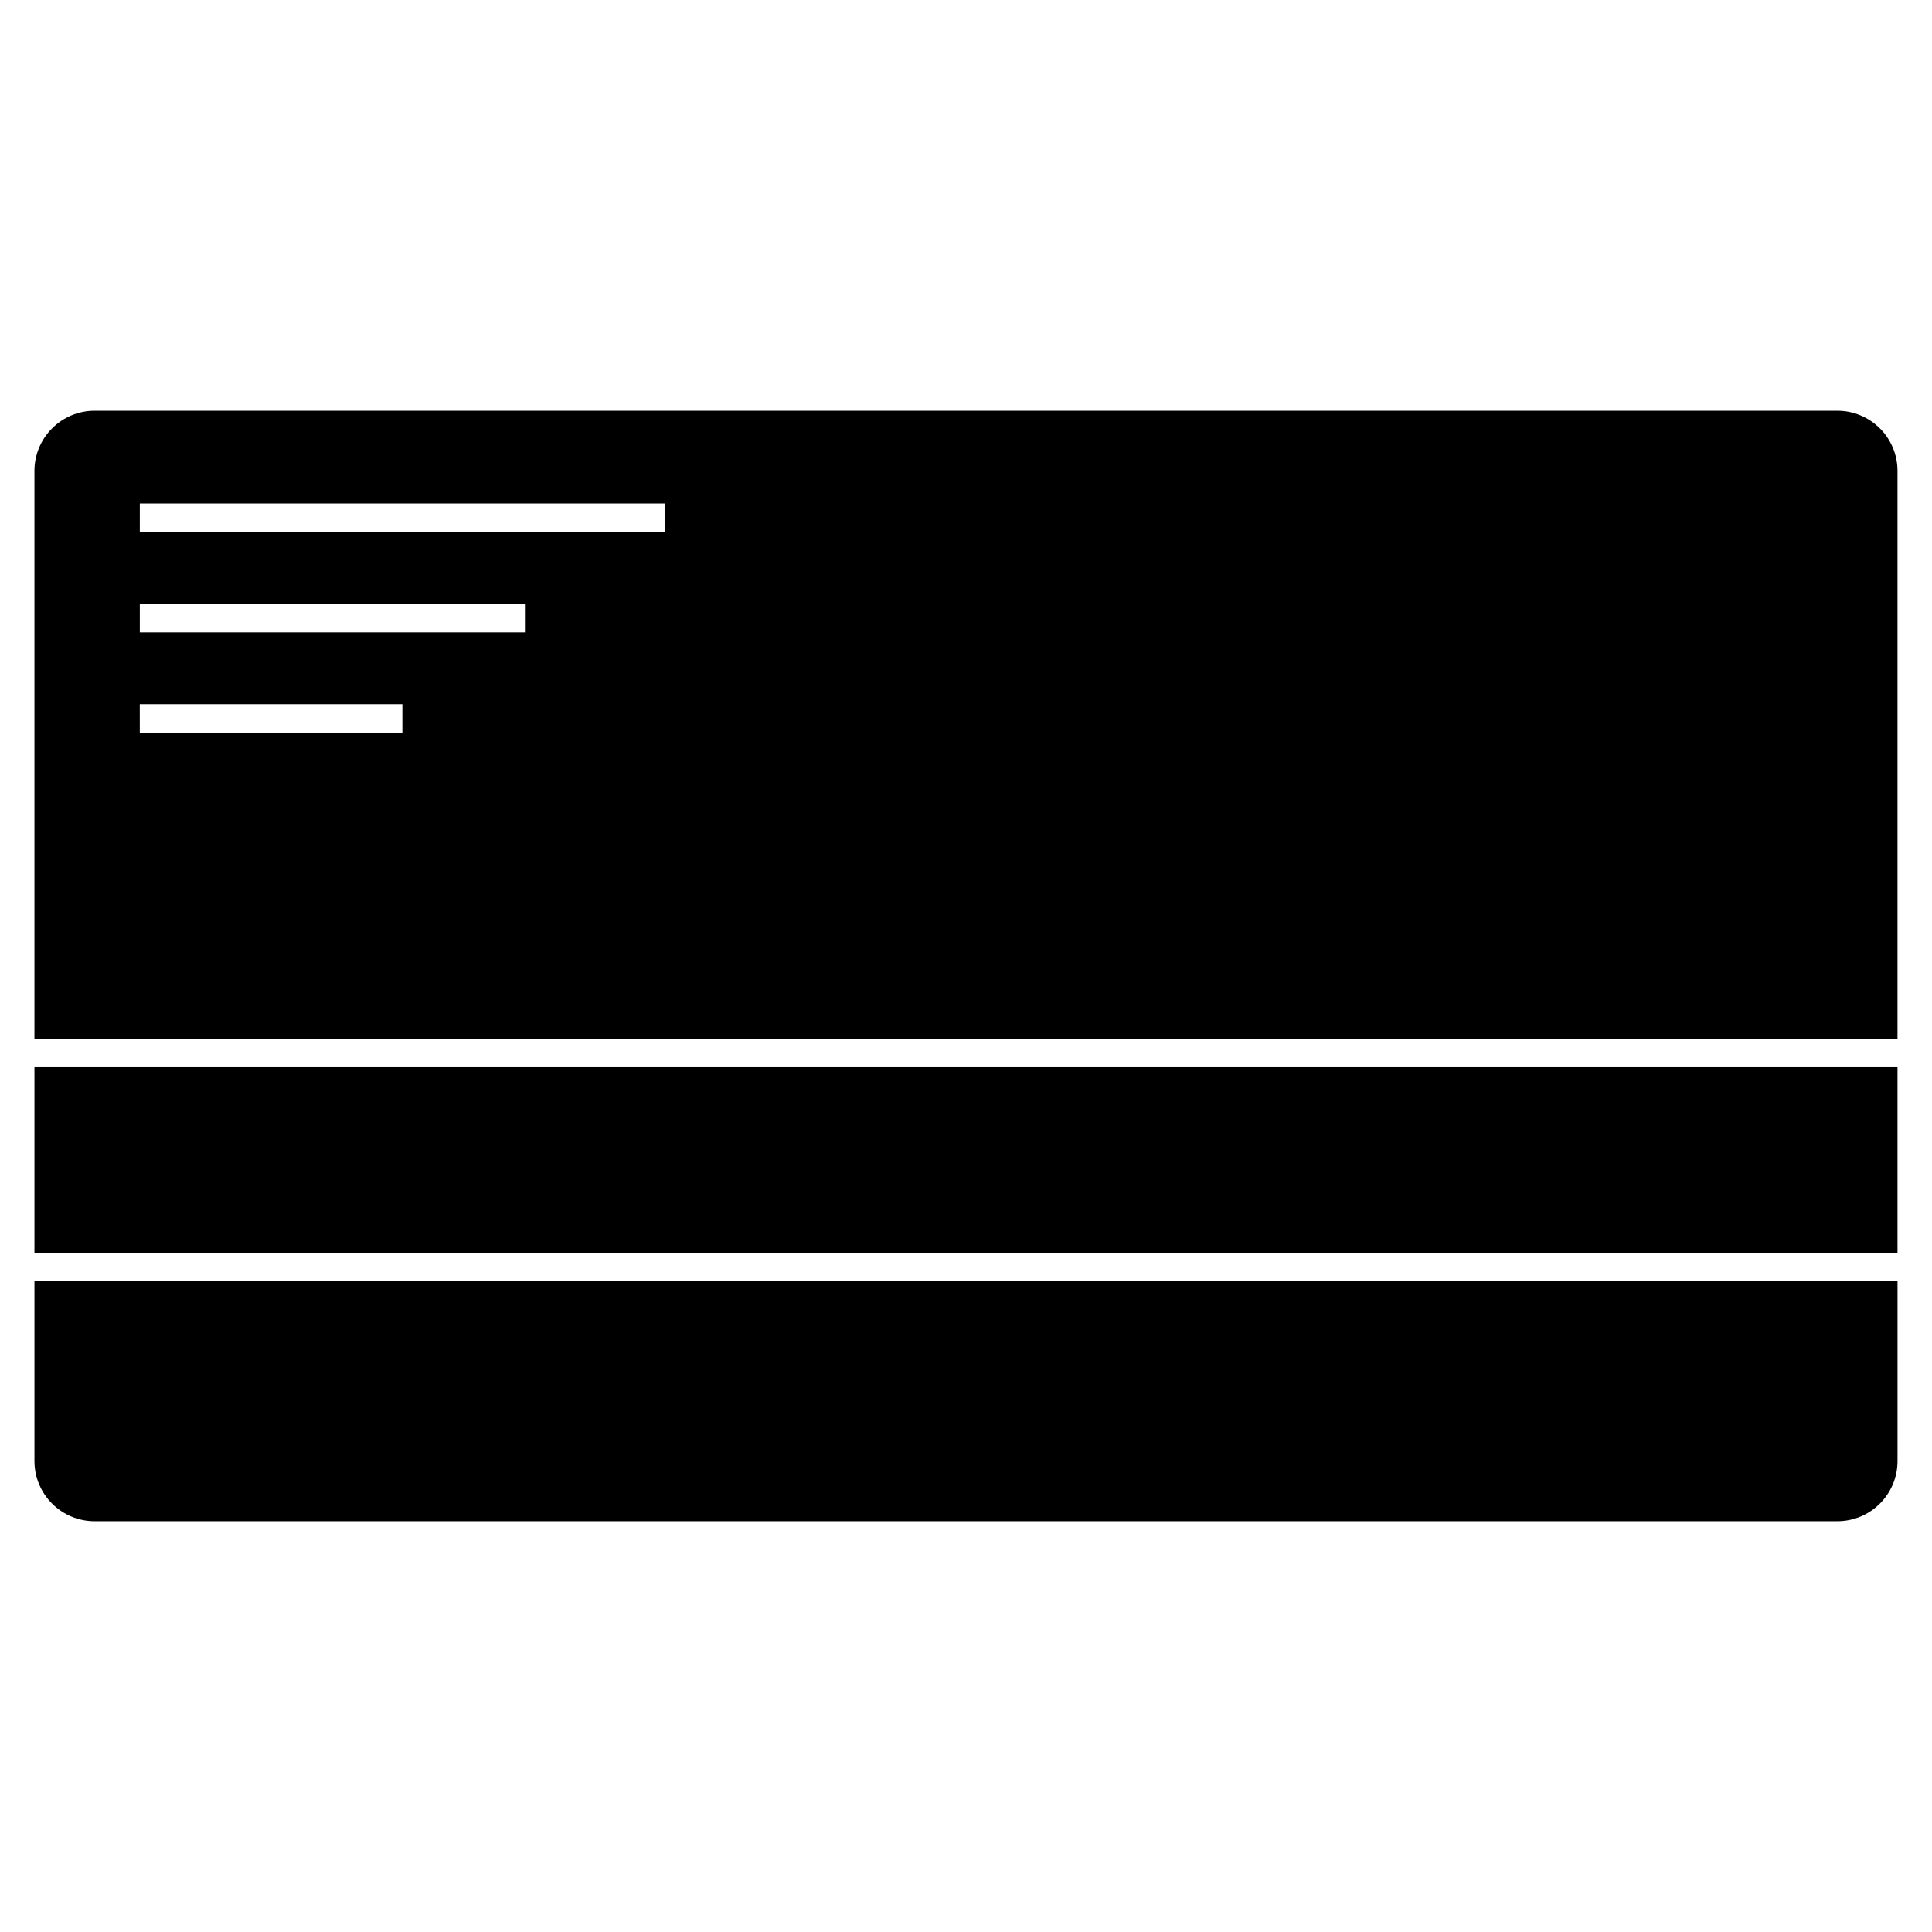
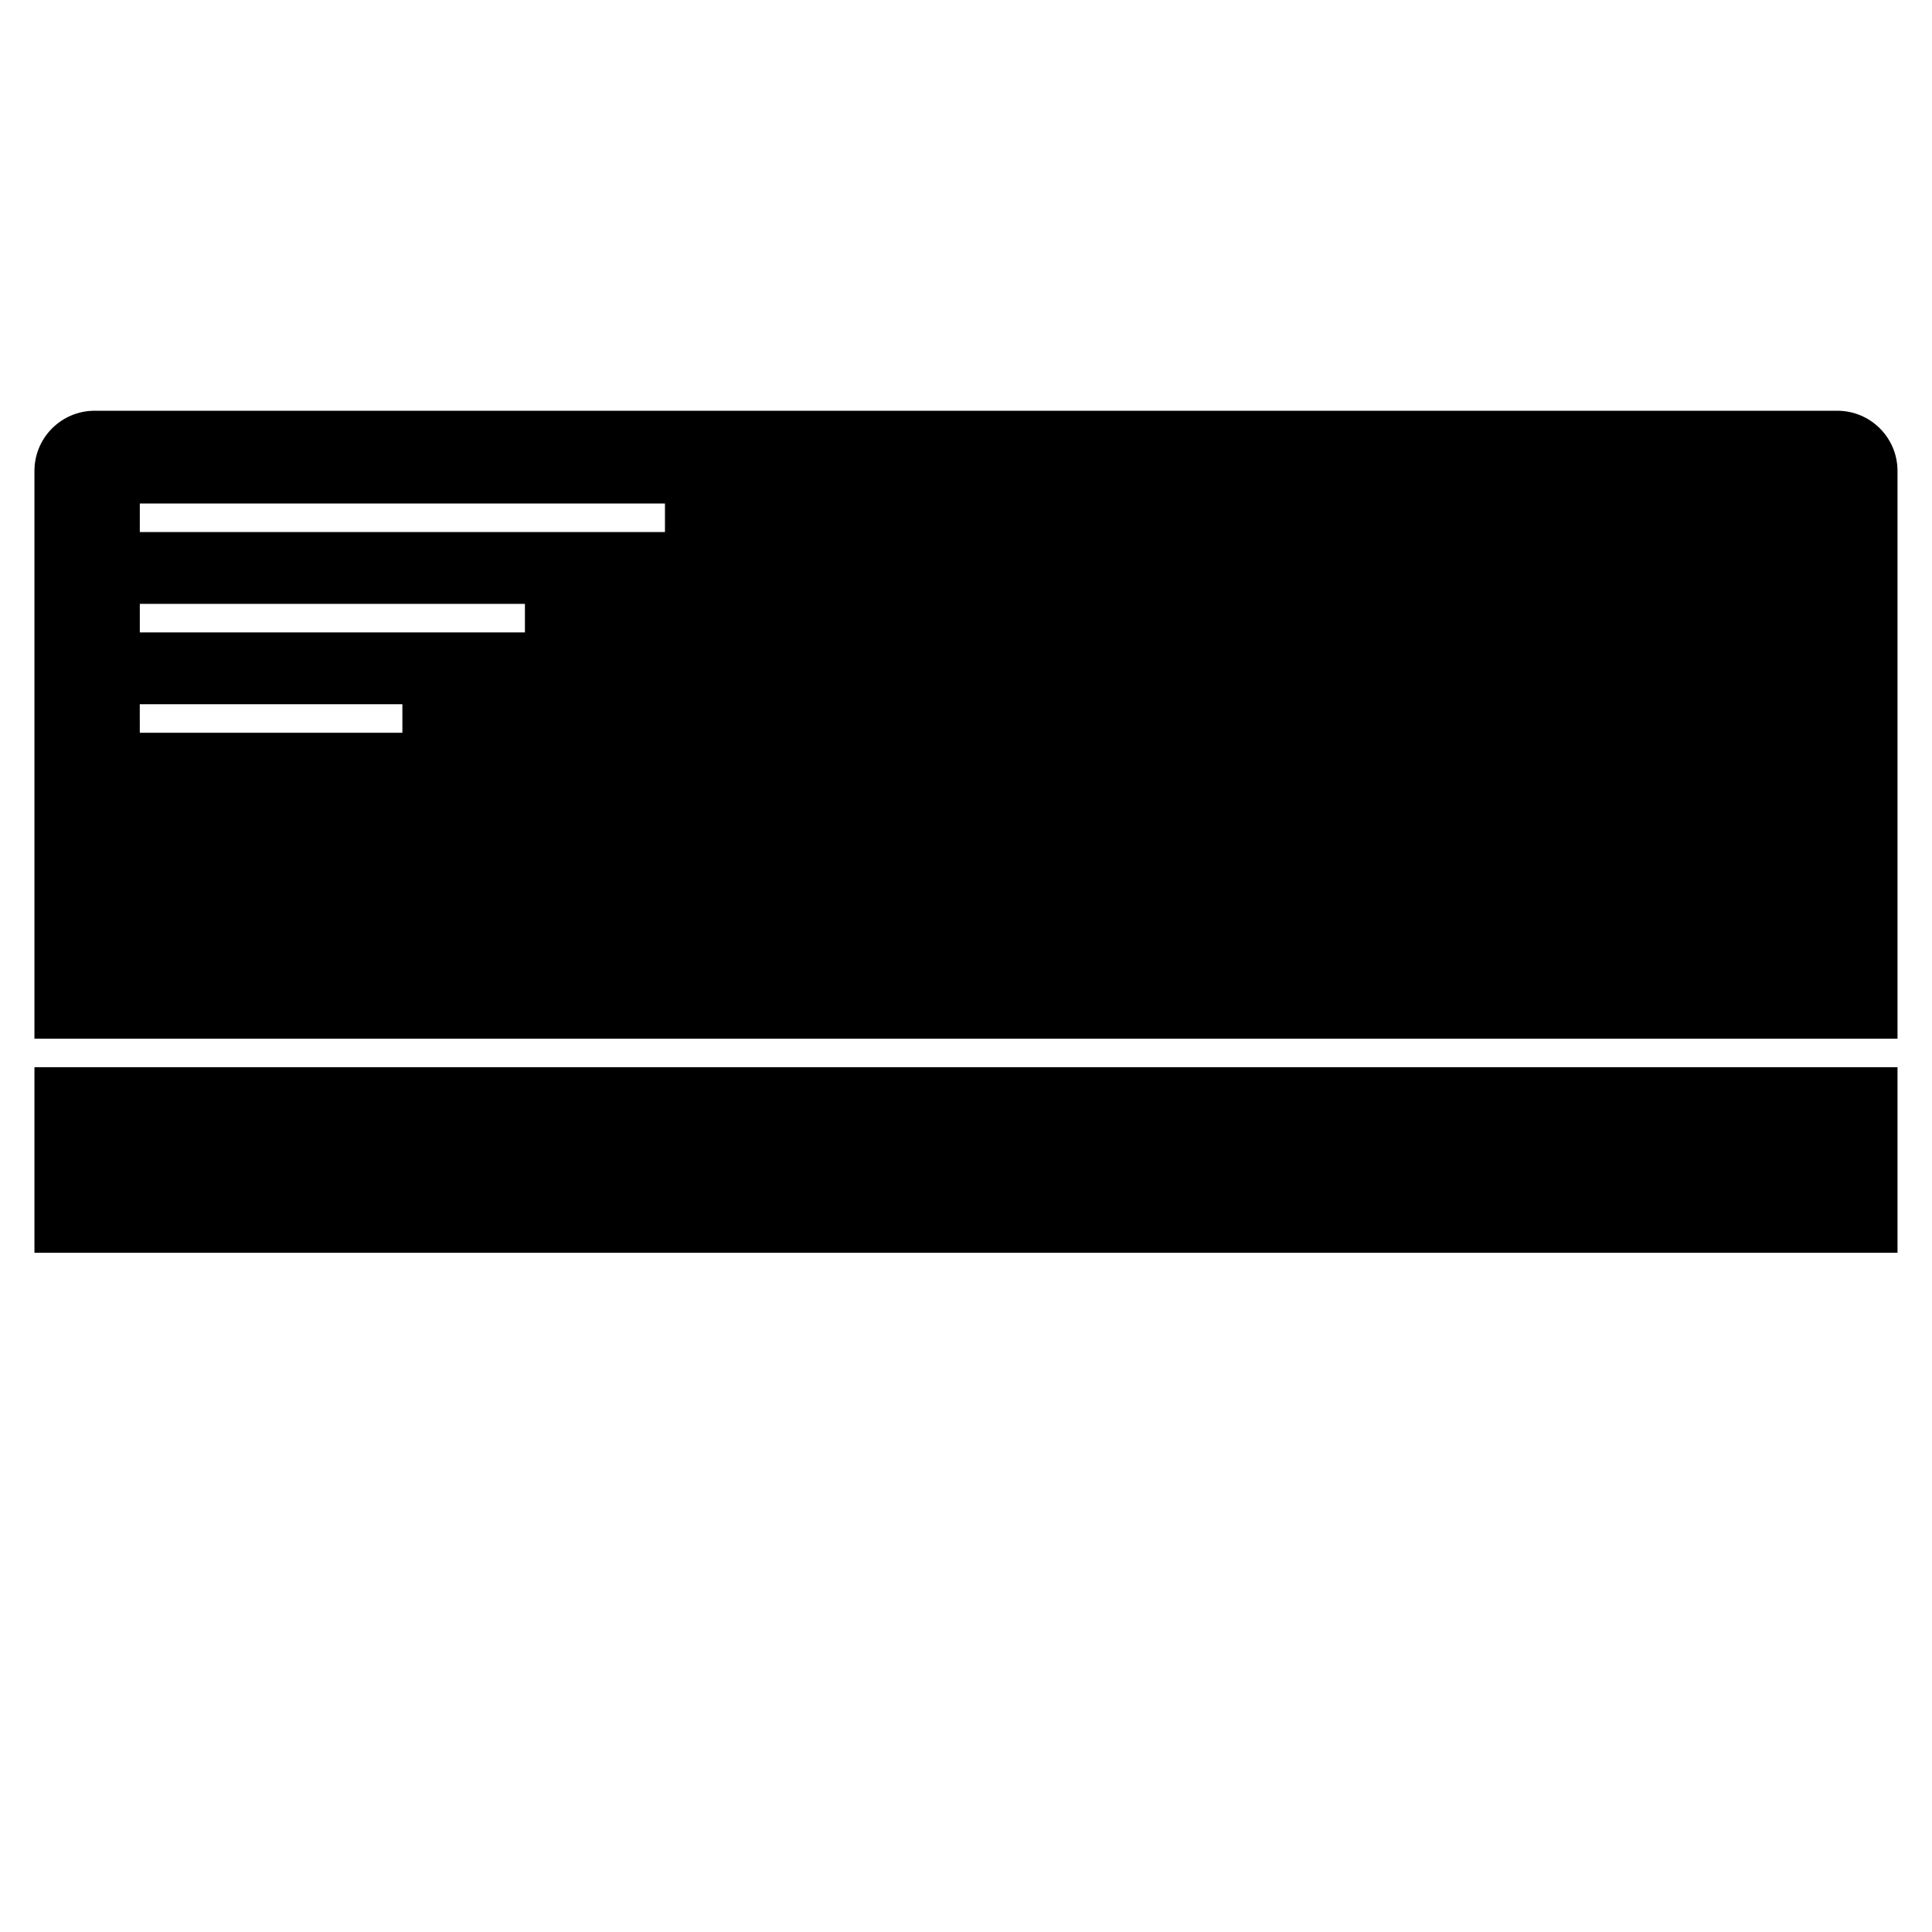
<svg xmlns="http://www.w3.org/2000/svg" fill="#000000" width="800px" height="800px" version="1.1" viewBox="144 144 512 512">
  <g>
-     <path d="m153.13 426.82h493.73v49.176h-493.73z" />
-     <path d="m153.13 483.55v47.637c0 8.812 7.144 15.957 15.957 15.957h461.82c8.816 0 15.957-7.144 15.957-15.957v-47.637z" />
+     <path d="m153.13 426.82h493.73v49.176h-493.73" />
    <path d="m646.86 419.27v-150.46c0-8.812-7.141-15.957-15.957-15.957h-461.82c-8.812 0-15.957 7.144-15.957 15.957v150.46zm-465.81-141.83h139.17v7.559h-139.17zm0 26.594h102.06v7.559h-102.06zm0 26.594h69.586v7.559h-69.59l-0.004-7.559z" />
  </g>
</svg>